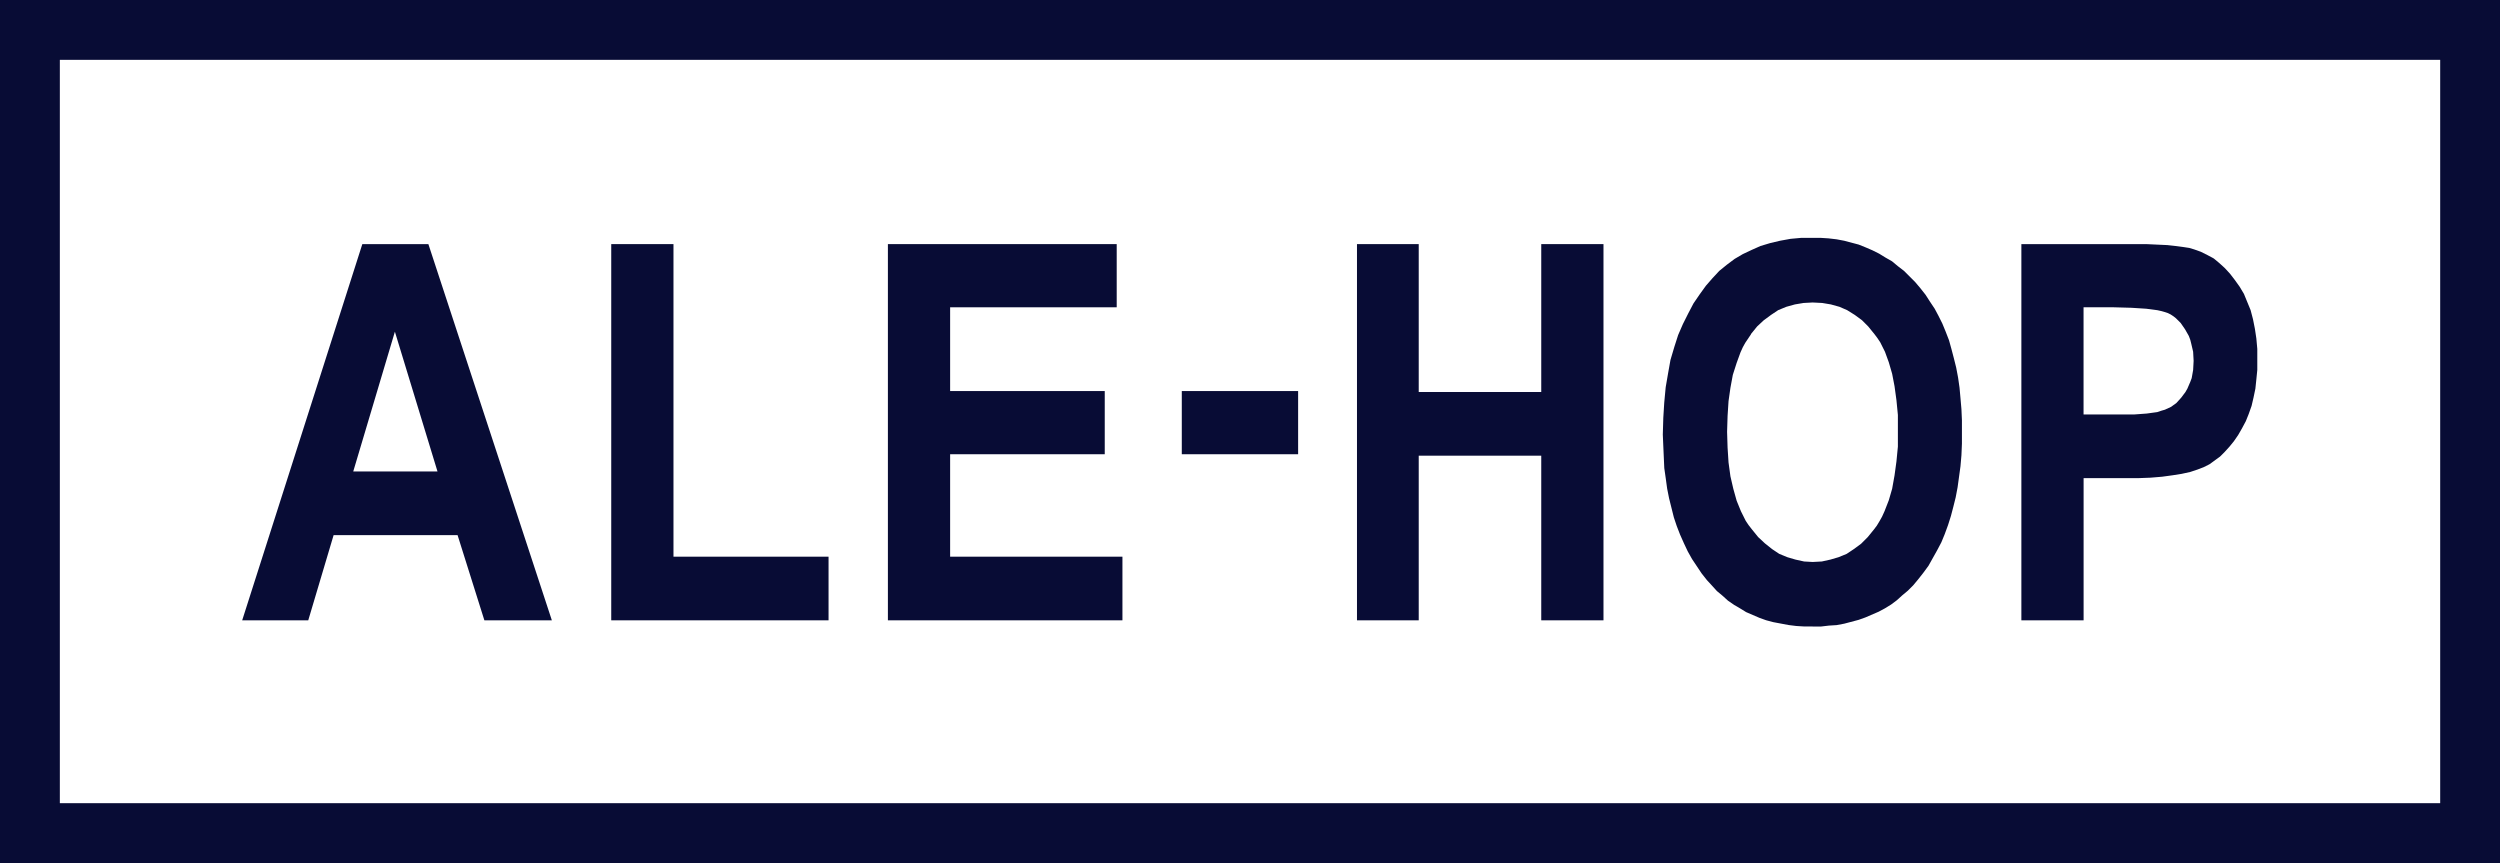
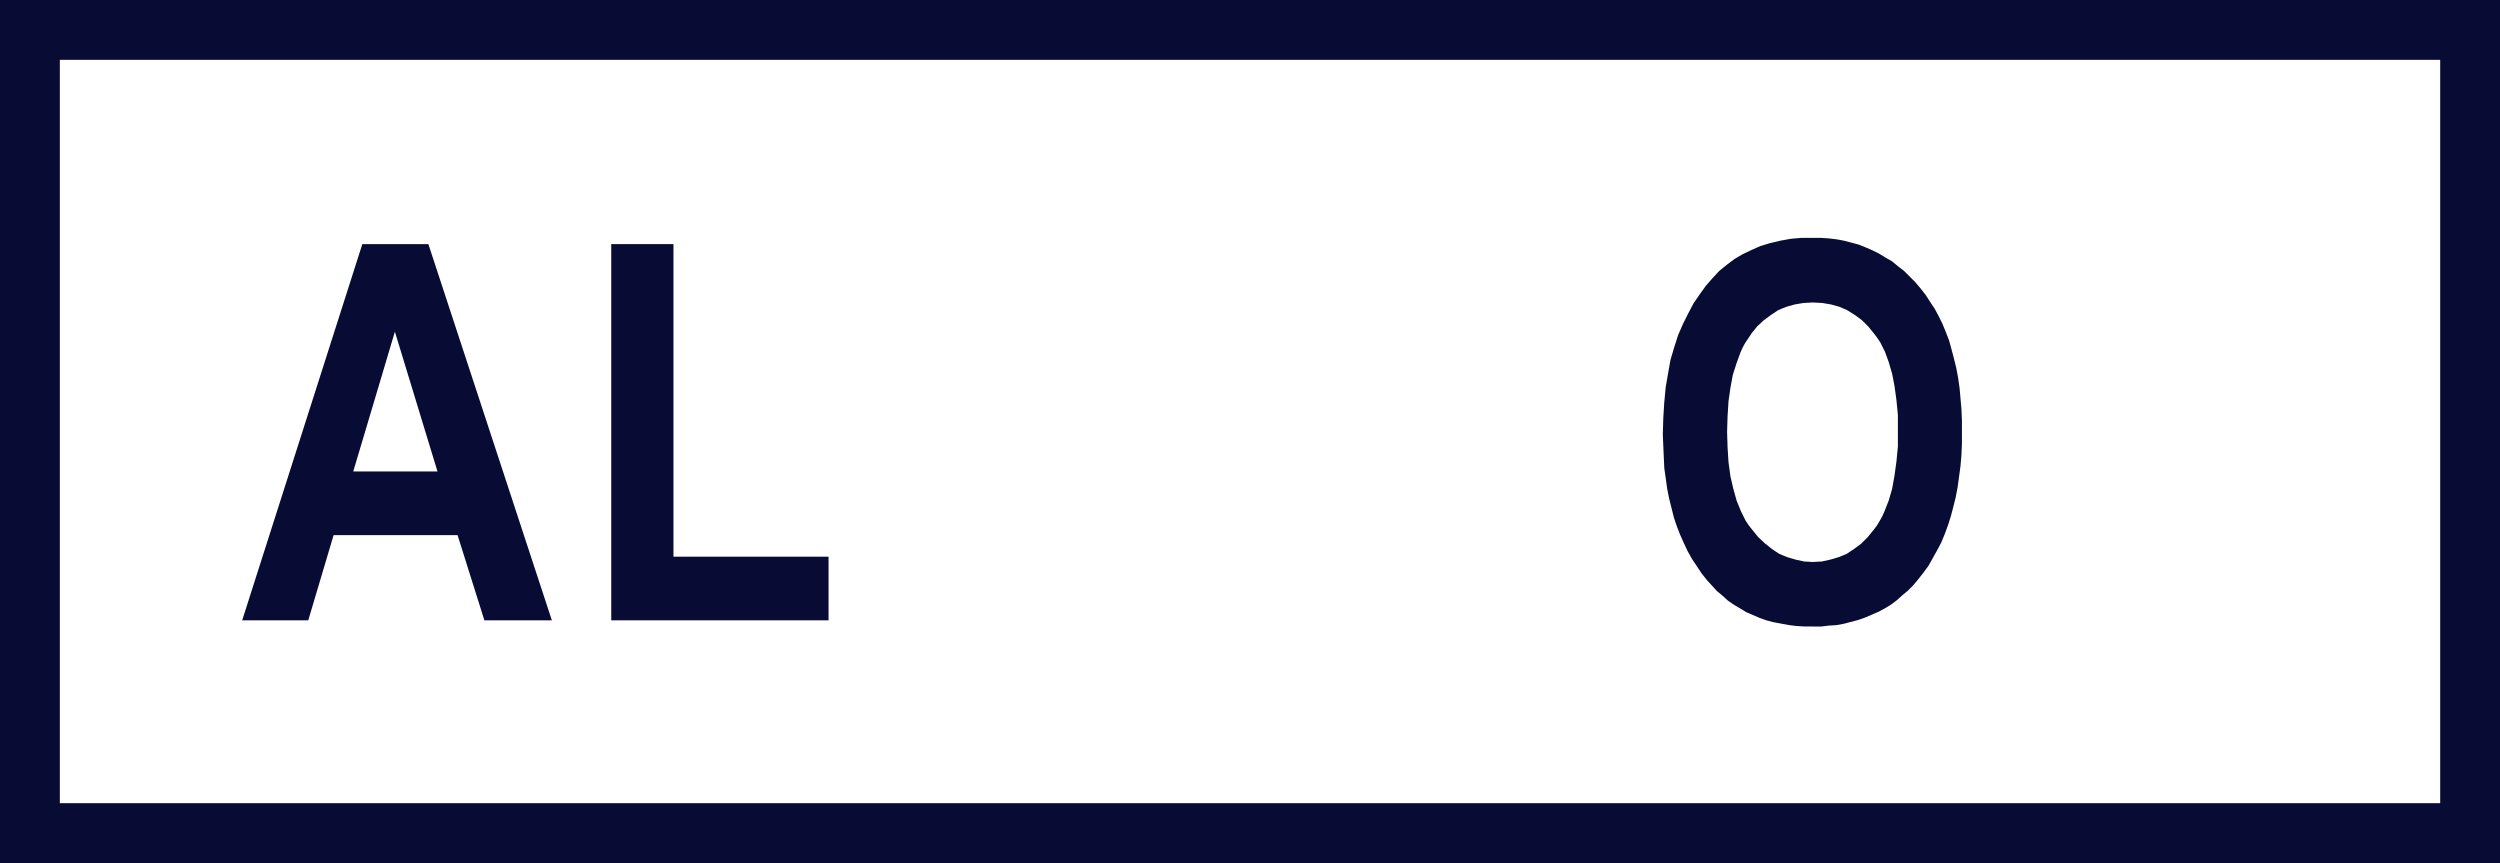
<svg xmlns="http://www.w3.org/2000/svg" id="Capa_2" data-name="Capa 2" width="867.33" height="299.41" viewBox="0 0 867.33 299.41">
  <defs>
    <style>
      .cls-1 {
        fill: #080c35;
      }
    </style>
  </defs>
  <g id="Capa_1-2" data-name="Capa 1">
    <g>
-       <path class="cls-1" d="M0,0v299.41h867.33V0H0ZM846.58,278.65H20.76V20.76h825.82v257.89h0Z" />
+       <path class="cls-1" d="M0,0v299.41h867.33V0H0ZM846.58,278.65H20.76V20.76h825.82v257.89h0" />
      <path class="cls-1" d="M115.91,185.66h42.84l9.3,29.56h23.41l-42.84-130.52h-22.92l-41.68,130.52h22.92l8.8-29.56h.17ZM137,115.08l14.78,48.49h-29.23l14.45-48.49h0Z" />
      <polygon class="cls-1" points="287.45 193.13 233.65 193.13 233.65 84.69 212.06 84.69 212.06 215.21 287.45 215.21 287.45 193.13 287.45 193.13" />
-       <polygon class="cls-1" points="389.41 193.13 329.63 193.13 329.63 157.59 383.27 157.59 383.27 135.67 329.63 135.67 329.63 106.61 387.42 106.61 387.42 84.69 308.04 84.69 308.04 215.21 389.41 215.21 389.41 193.13 389.41 193.13" />
-       <polygon class="cls-1" points="450.36 135.67 410 135.67 410 157.59 450.36 157.59 450.36 135.67 450.36 135.67" />
-       <polygon class="cls-1" points="492.2 158.09 534.71 158.09 534.71 215.21 556.3 215.21 556.3 84.69 534.71 84.69 534.71 136 492.2 136 492.2 84.69 470.78 84.69 470.78 215.21 492.2 215.21 492.2 158.09 492.2 158.09" />
      <path class="cls-1" d="M628.87,217.37h2.82l2.82-.33,2.66-.17,2.66-.5,2.49-.66,2.49-.66,2.32-.83,2.32-1,2.32-1,2.16-1.16,2.16-1.33,1.99-1.49,1.83-1.66,1.99-1.66,1.83-1.83,1.66-1.99h0l1.83-2.32,1.83-2.49,1.49-2.66,1.49-2.66,1.49-2.82,1.16-2.82,1.16-3.16,1-3.16.83-3.16.83-3.32.66-3.49.5-3.65.5-3.65.33-3.82.17-3.99v-3.99h0v-4.15l-.17-3.82-.33-3.82-.33-3.65-.5-3.49-.66-3.49-.83-3.32-.83-3.16-.83-2.99-1.16-2.99-1.16-2.82-1.33-2.66-1.33-2.49-1.66-2.49-1.49-2.32-1.83-2.32h0l-1.83-2.16-1.99-1.99-1.83-1.83-2.16-1.66-1.99-1.66-2.32-1.33-2.16-1.33-2.32-1.16-2.32-1-2.49-1-2.49-.66-2.49-.66-2.66-.5-2.82-.33-2.66-.17h-6.81l-3.65.33-3.65.66-3.49.83-3.32,1-2.99,1.33-3.16,1.49-2.82,1.66h0l-2.66,1.99-2.66,2.16-2.32,2.49-2.32,2.66-2.16,2.99-2.16,3.16-1.83,3.49-1.83,3.65h0l-1.66,3.82-1.33,4.15-1.33,4.48-.83,4.65-.83,4.82-.5,5.31-.33,5.31-.17,5.81h0l.17,3.99.17,3.82.17,3.82.5,3.49.5,3.65.66,3.32.83,3.32.83,3.32,1,2.99,1.16,2.99,1.33,2.99,1.33,2.82,1.49,2.66,1.66,2.49,1.66,2.49,1.83,2.32h0l1.83,1.99,1.66,1.83,1.99,1.66,1.83,1.66,2.16,1.49,1.99,1.16,2.16,1.33,2.32,1,2.32,1,2.32.83,2.49.66,2.66.5,2.66.5,2.66.33,2.82.17h2.82ZM607.45,115.91h0l2.16-2.66,2.32-2.16,2.49-1.83,2.49-1.66,2.82-1.16,2.99-.83,2.99-.5,3.16-.17h0l3.32.17,2.99.5,2.99.83,2.66,1.16,2.66,1.66,2.49,1.83,2.16,2.16,2.16,2.66h0l1,1.33,1,1.49,1.66,3.32,1.33,3.65,1.16,3.99.83,4.32.66,4.82.5,5.15v5.48h0v5.48l-.5,5.15-.66,4.82-.83,4.65-1.16,3.99-1.49,3.82-.83,1.83-.83,1.49-1,1.66-1,1.33h0l-2.16,2.66-2.32,2.32-2.49,1.83-2.49,1.66-2.82,1.16-2.82.83-2.99.66-3.16.17h0l-2.99-.17-2.99-.66-2.82-.83-2.82-1.16-2.49-1.66-2.49-1.99-2.32-2.16-2.16-2.66h0l-1.16-1.49-1-1.49-.83-1.66-.83-1.66-1.49-3.65-1.16-4.15-1-4.32-.66-4.82-.33-5.15-.17-5.48h0l.17-5.48.33-5.15.66-4.65.83-4.48,1.33-4.15,1.33-3.65.83-1.83.83-1.49,1-1.49,1-1.49h0Z" />
-       <path class="cls-1" d="M722.86,165.89h18.76l4.48-.17,3.99-.33,3.65-.5,3.16-.5,2.99-.66,2.49-.83,2.16-.83h0l1.99-1,1.83-1.33,1.83-1.33,1.66-1.66,1.66-1.83,1.49-1.83,1.49-2.16,1.33-2.32h0l1.33-2.49,1-2.49,1-2.82.66-2.82.66-3.16.33-3.16.33-3.32v-3.49h0v-3.82l-.33-3.65-.5-3.32-.66-3.32-.83-3.16-1.16-2.82-1.16-2.82-1.49-2.49h0l-1.66-2.32-1.66-2.16-1.83-1.99-1.83-1.66-1.99-1.66-2.16-1.16-2.32-1.16-2.32-.83h0l-1.66-.5-2.16-.33-2.49-.33-2.99-.33-7.14-.33h-43.51v130.52h21.59v-49.32h0ZM722.86,106.61h10.46l6.14.17,5.15.33,3.82.5,1.49.33,1.16.33h0l1,.33,1,.5,1,.66.83.66,1.66,1.66,1.49,2.16h0l.66,1.16.66,1.16.5,1.33.33,1.33.66,2.82.17,3.16h0l-.17,3.16-.5,2.82-.5,1.33-.5,1.16-.5,1.16-.66,1.16h0l-1.49,1.99-1.66,1.83-1.83,1.33-2.16,1h0l-1.16.33-1.49.5-3.65.5-4.48.33h-17.44v-37.2h0Z" />
    </g>
  </g>
</svg>